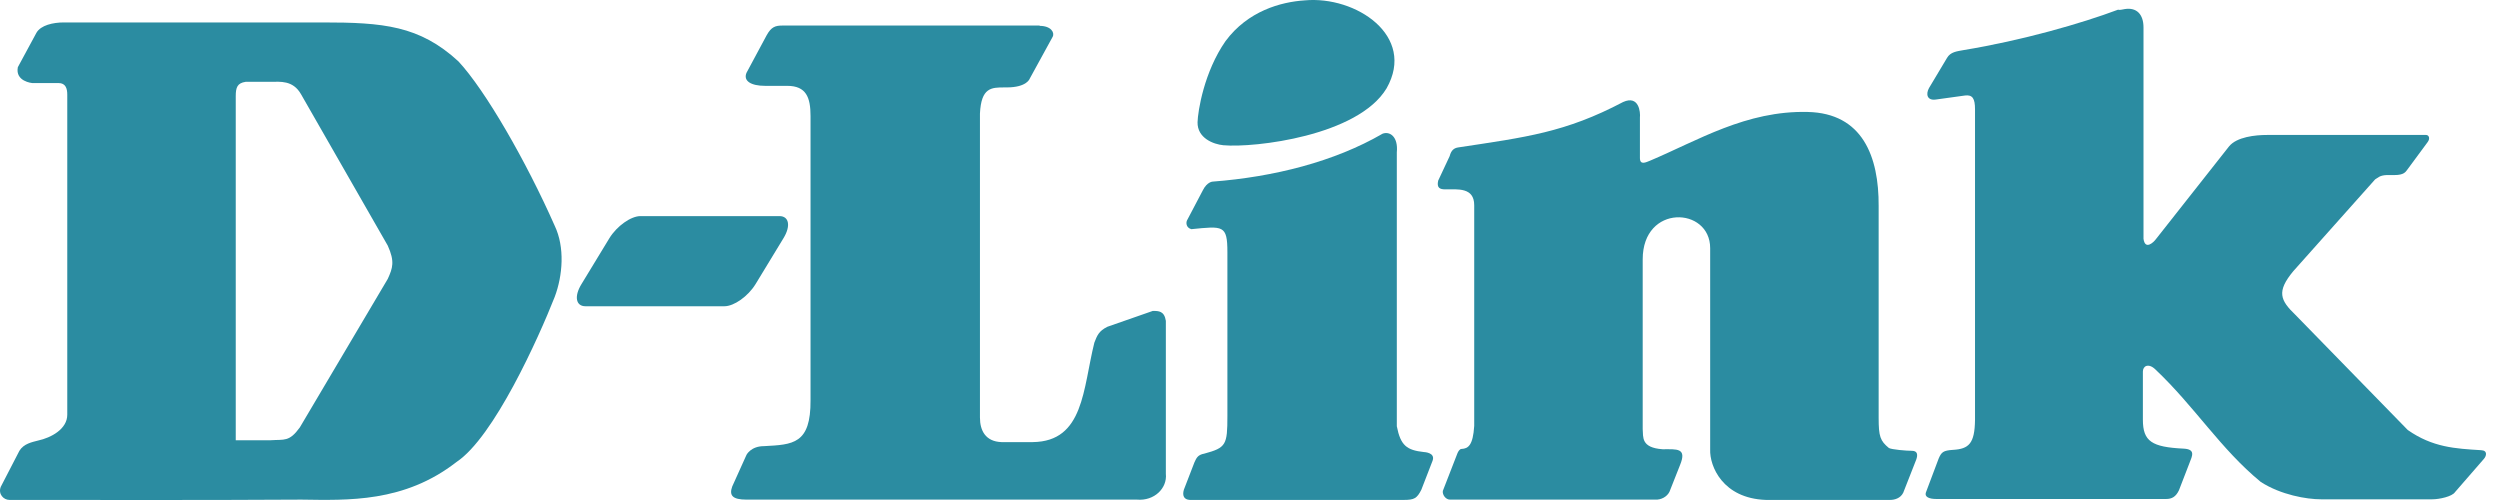
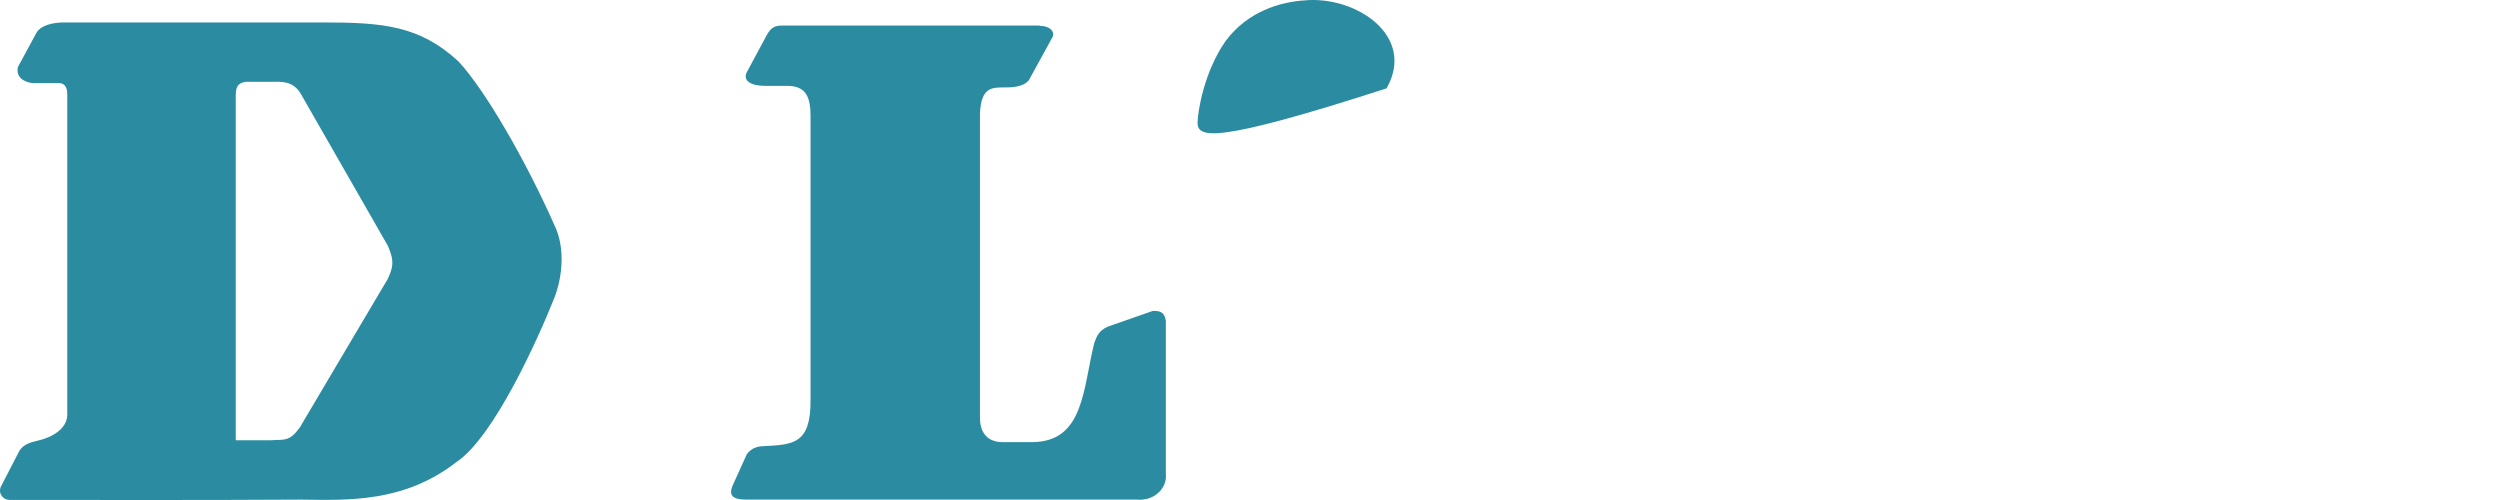
<svg xmlns="http://www.w3.org/2000/svg" width="150" height="30" viewBox="0 0 150 30" fill="none">
-   <path d="M38.429 12.966H46.767C47.345 12.966 47.457 13.563 47.009 14.291L45.331 17.051C44.883 17.779 44.044 18.375 43.465 18.375H35.128C34.55 18.375 34.438 17.779 34.886 17.051L36.564 14.291C37.012 13.563 37.851 12.966 38.429 12.966Z" fill="#2B8CA1" />
-   <path d="M78.288 0.022C81.347 -0.258 84.984 2.148 83.194 5.301C81.478 8.154 75.266 8.882 73.401 8.714C72.805 8.658 71.835 8.285 71.853 7.334C71.872 6.662 72.245 4.312 73.532 2.466C74.875 0.656 76.852 0.115 78.288 0.022Z" fill="#2B8CA1" />
-   <path d="M97.387 6.121C98.339 5.692 98.432 6.737 98.395 7.054V9.479C98.395 9.945 98.786 9.721 98.992 9.646C101.864 8.434 104.773 6.625 108.467 6.718C111.749 6.793 112.738 9.385 112.719 12.37V25.071C112.719 26.19 112.812 26.451 113.335 26.881C113.502 26.974 114.379 27.048 114.715 27.048C115.069 27.048 115.069 27.309 114.976 27.571L114.193 29.566C114.025 29.902 113.67 29.995 113.409 29.995H105.949C103.356 29.902 102.573 27.962 102.61 26.974V14.887C102.61 12.407 98.562 12.22 98.562 15.559V25.743C98.6 26.228 98.451 26.862 99.756 26.955C100.614 26.955 101.23 26.862 100.801 27.906L100.167 29.51C100.017 29.809 99.663 29.995 99.327 29.977H86.999C86.737 29.977 86.532 29.678 86.57 29.454L87.446 27.198C87.483 27.104 87.577 26.936 87.689 26.936C88.099 26.918 88.379 26.713 88.453 25.556V12.314C88.453 11.232 87.465 11.362 86.719 11.362C86.383 11.362 86.196 11.269 86.29 10.84L86.98 9.367C87.073 9.012 87.241 8.882 87.502 8.844C91.568 8.229 93.918 7.949 97.387 6.121Z" fill="#2B8CA1" />
-   <path d="M127.491 0.544C128.2 0.432 128.61 0.861 128.61 1.645V14.328C128.704 15.018 129.207 14.552 129.356 14.347L133.739 8.788C134.206 8.21 135.325 8.098 136.015 8.098H145.565C145.732 8.098 145.826 8.303 145.658 8.527L144.446 10.169C144.334 10.318 144.24 10.504 143.662 10.504H143.196C142.767 10.523 142.674 10.672 142.506 10.765L137.6 16.268C136.575 17.499 136.817 18.021 137.731 18.898L144.464 25.799C145.956 26.843 147.318 26.918 148.866 27.011C149.276 27.03 149.183 27.366 149.034 27.533L147.299 29.529C147.131 29.79 146.367 29.958 145.938 29.958H139.26C138.402 29.958 136.854 29.697 135.642 28.913C133.217 26.918 131.688 24.4 129.319 22.162C128.909 21.77 128.573 21.956 128.573 22.292V25.183C128.573 26.489 129.114 26.825 131.016 26.918C131.744 26.955 131.539 27.347 131.371 27.776L130.737 29.417C130.55 29.809 130.308 29.939 129.972 29.939H116.17C115.741 29.939 115.461 29.809 115.554 29.548L116.319 27.515C116.487 27.123 116.599 27.03 117.177 26.992C118.128 26.936 118.482 26.619 118.501 25.202V6.55C118.501 5.916 118.352 5.674 117.904 5.73L116.151 5.972C115.629 6.047 115.535 5.655 115.741 5.282L116.822 3.473C117.028 3.118 117.401 3.081 117.811 3.006C121.336 2.428 124.899 1.402 127.081 0.582C127.211 0.619 127.323 0.563 127.491 0.544Z" fill="#2B8CA1" />
-   <path d="M82.951 8.024C83.38 7.856 83.902 8.192 83.809 9.143V25.575C84.033 26.731 84.406 27.011 85.432 27.123C85.432 27.123 86.141 27.142 85.954 27.645L85.282 29.38C85.021 29.902 84.853 29.995 84.238 29.995H71.387C71.051 29.977 70.921 29.753 71.033 29.38L71.667 27.738C71.779 27.515 71.835 27.291 72.264 27.216C73.569 26.862 73.644 26.694 73.644 24.959V15.13C73.644 13.489 73.383 13.563 71.48 13.75C71.145 13.656 71.163 13.339 71.219 13.227L72.17 11.418C72.432 10.896 72.767 10.896 72.767 10.896C76.423 10.616 80.06 9.702 82.951 8.024Z" fill="#2B8CA1" />
+   <path d="M78.288 0.022C81.347 -0.258 84.984 2.148 83.194 5.301C72.805 8.658 71.835 8.285 71.853 7.334C71.872 6.662 72.245 4.312 73.532 2.466C74.875 0.656 76.852 0.115 78.288 0.022Z" fill="#2B8CA1" />
  <path d="M18.081 29.977C20.878 30.014 24.254 30.163 27.388 27.72C29.626 26.246 32.312 20.278 33.282 17.816C33.767 16.529 33.897 14.832 33.282 13.545C31.584 9.702 29.122 5.412 27.5 3.678C25.168 1.533 22.986 1.346 19.349 1.346H3.831C3.178 1.346 2.451 1.514 2.189 1.962L1.07 4.032C0.903 4.89 1.928 4.983 1.928 4.983H3.514C3.943 4.983 4.036 5.319 4.036 5.674V24.885C4.036 25.743 3.066 26.265 2.283 26.433C1.928 26.526 1.425 26.619 1.164 27.048L0.045 29.212C-0.123 29.641 0.212 29.995 0.567 29.995C6.666 29.995 11.963 30.014 18.081 29.977ZM14.145 26.414V5.767C14.145 5.245 14.238 4.983 14.742 4.909H16.253C16.794 4.909 17.577 4.797 18.062 5.655L23.266 14.738C23.695 15.69 23.564 16.081 23.266 16.734L17.987 25.649C17.353 26.526 17.055 26.358 16.253 26.414C16.234 26.414 16.271 26.414 16.253 26.414H14.145Z" fill="#2B8CA1" />
  <path d="M62.378 1.552C63.05 1.552 63.292 1.943 63.162 2.204L61.782 4.722C61.782 4.722 61.614 5.245 60.401 5.245H60.271C59.487 5.245 58.872 5.245 58.797 6.811V25.053C58.797 25.836 59.133 26.489 60.084 26.526H61.968C65.046 26.489 64.971 23.318 65.661 20.558C65.829 20.129 65.922 19.867 66.444 19.606L69.168 18.655C69.522 18.655 69.858 18.655 69.951 19.252V28.429C70.044 29.287 69.261 30.07 68.216 29.977H44.79C43.932 29.977 43.745 29.716 43.932 29.193L44.79 27.291C44.79 27.291 45.051 26.769 45.834 26.769C47.569 26.675 48.651 26.657 48.632 24.008V6.961C48.632 5.841 48.371 5.151 47.233 5.151C46.785 5.151 46.356 5.151 45.909 5.151C45.051 5.151 44.585 4.853 44.79 4.368L46.002 2.111C46.282 1.608 46.524 1.533 46.953 1.533H62.378" fill="#2B8CA1" />
</svg>